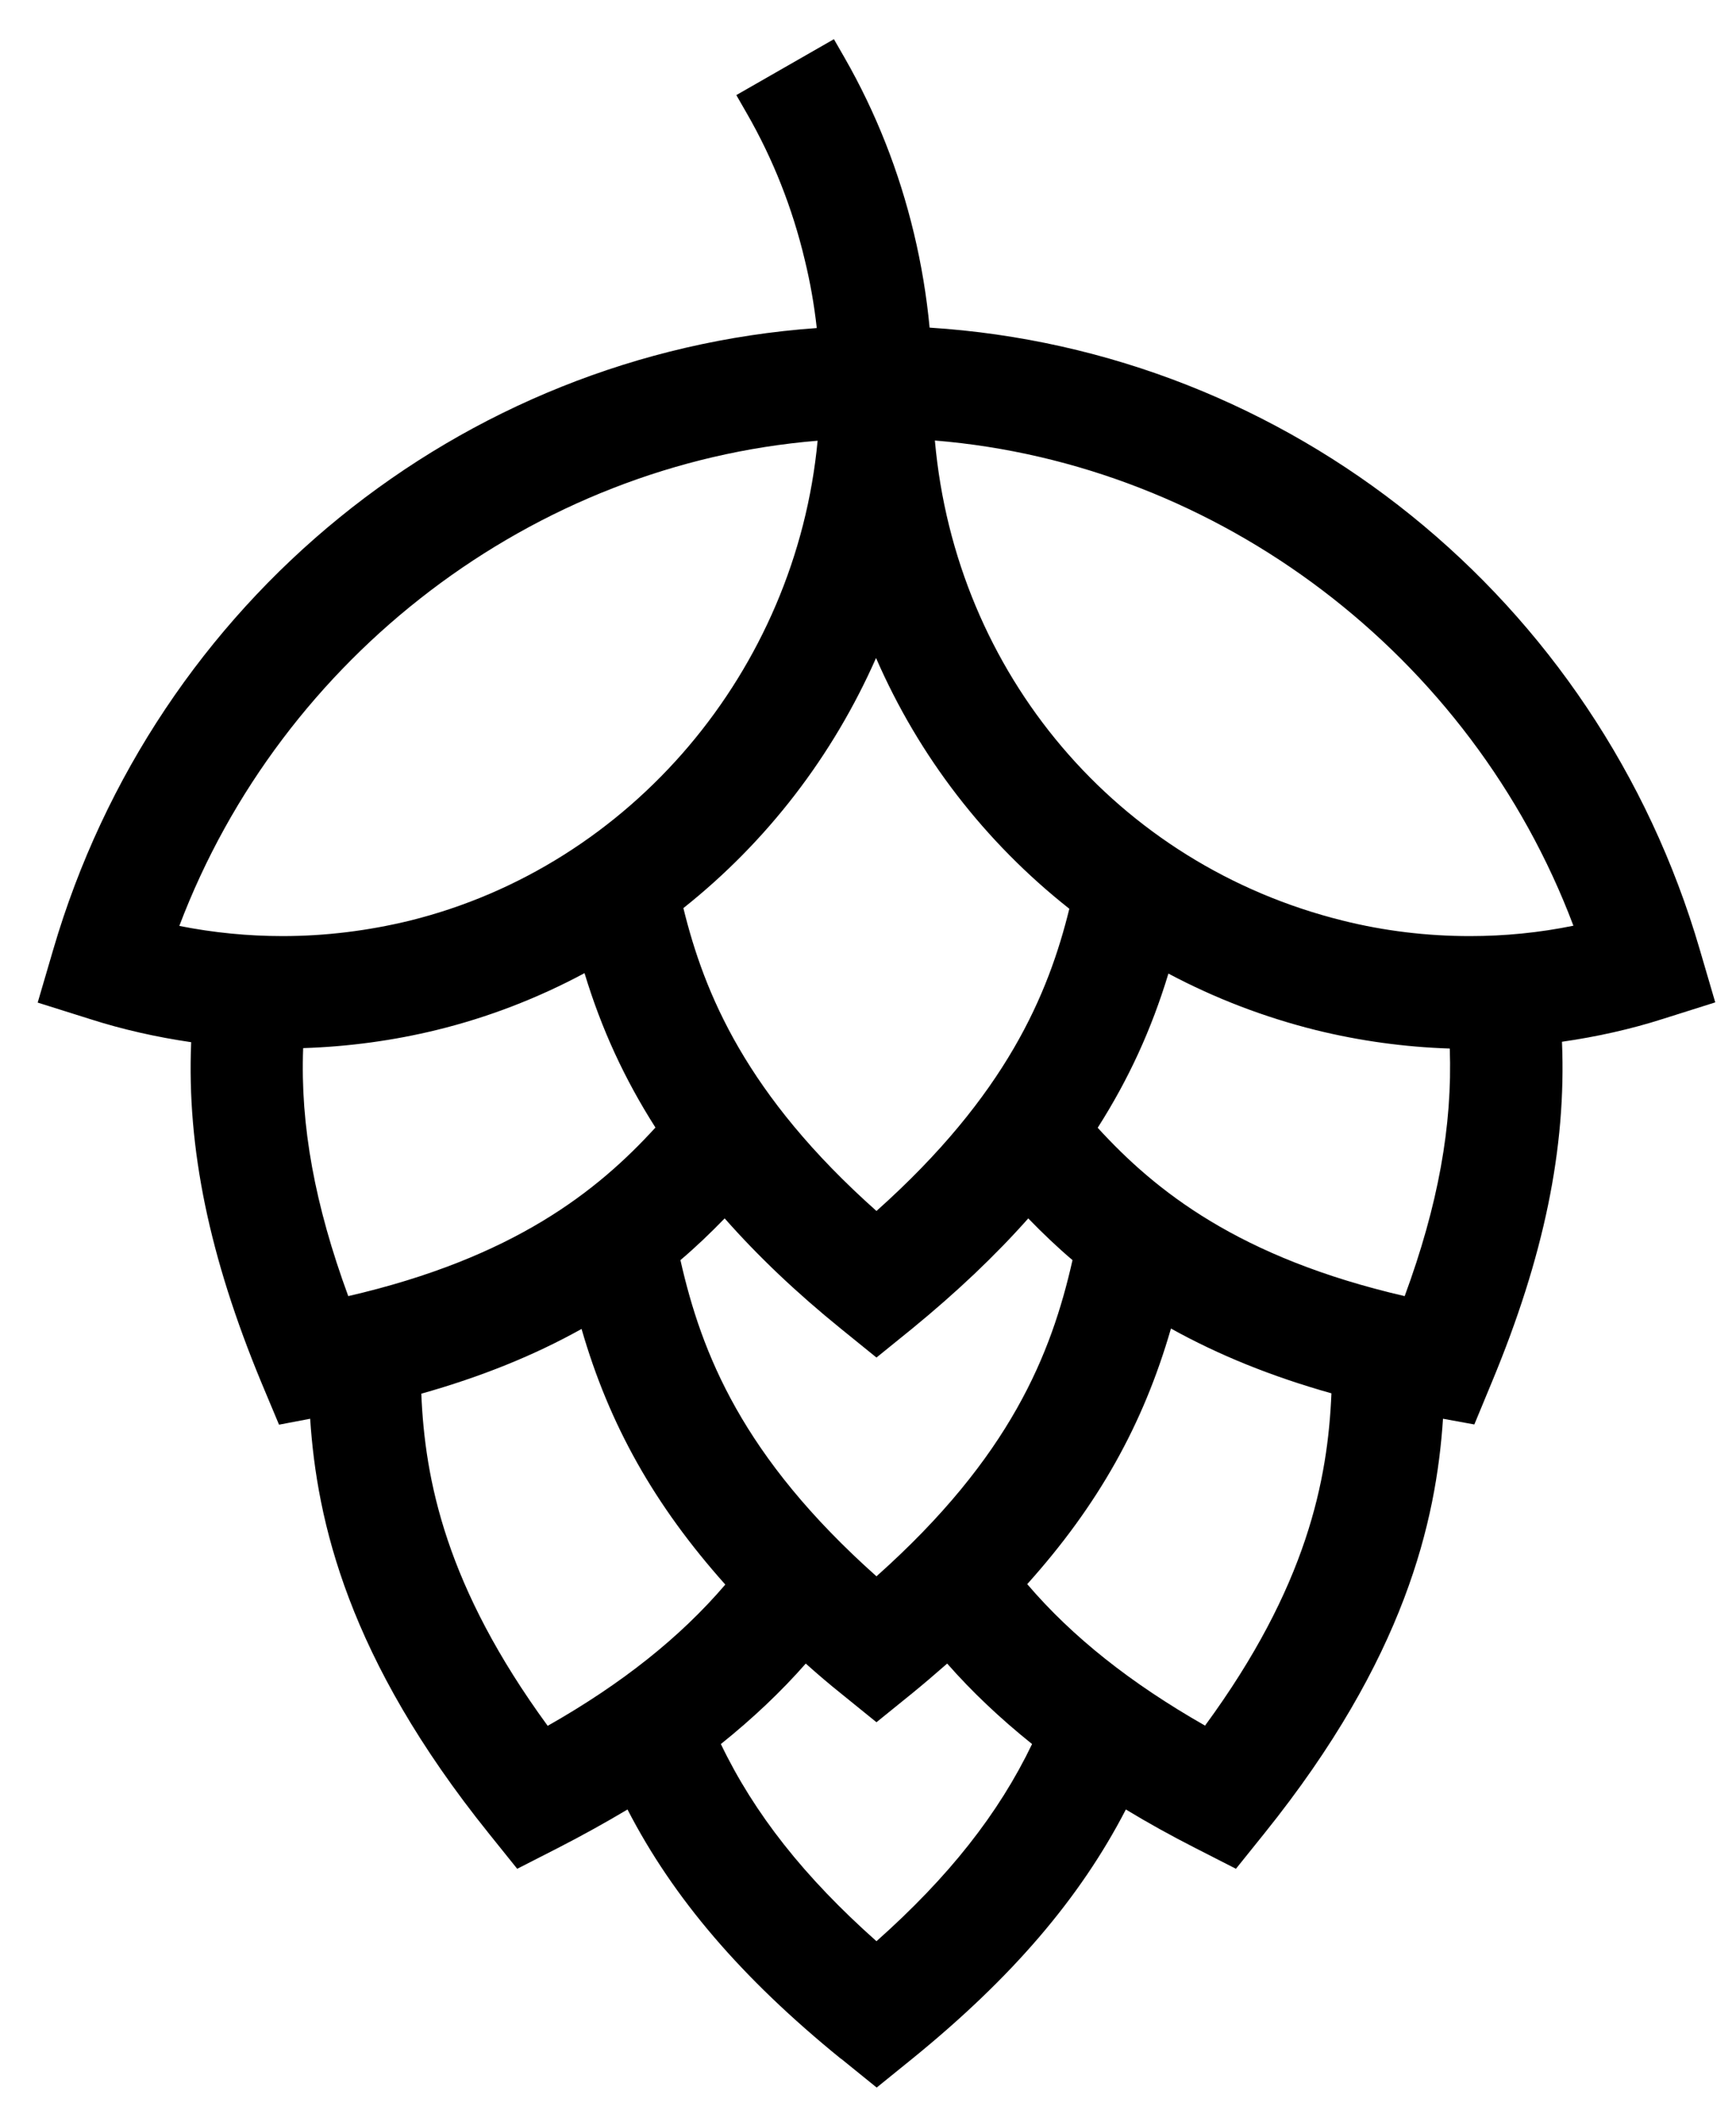
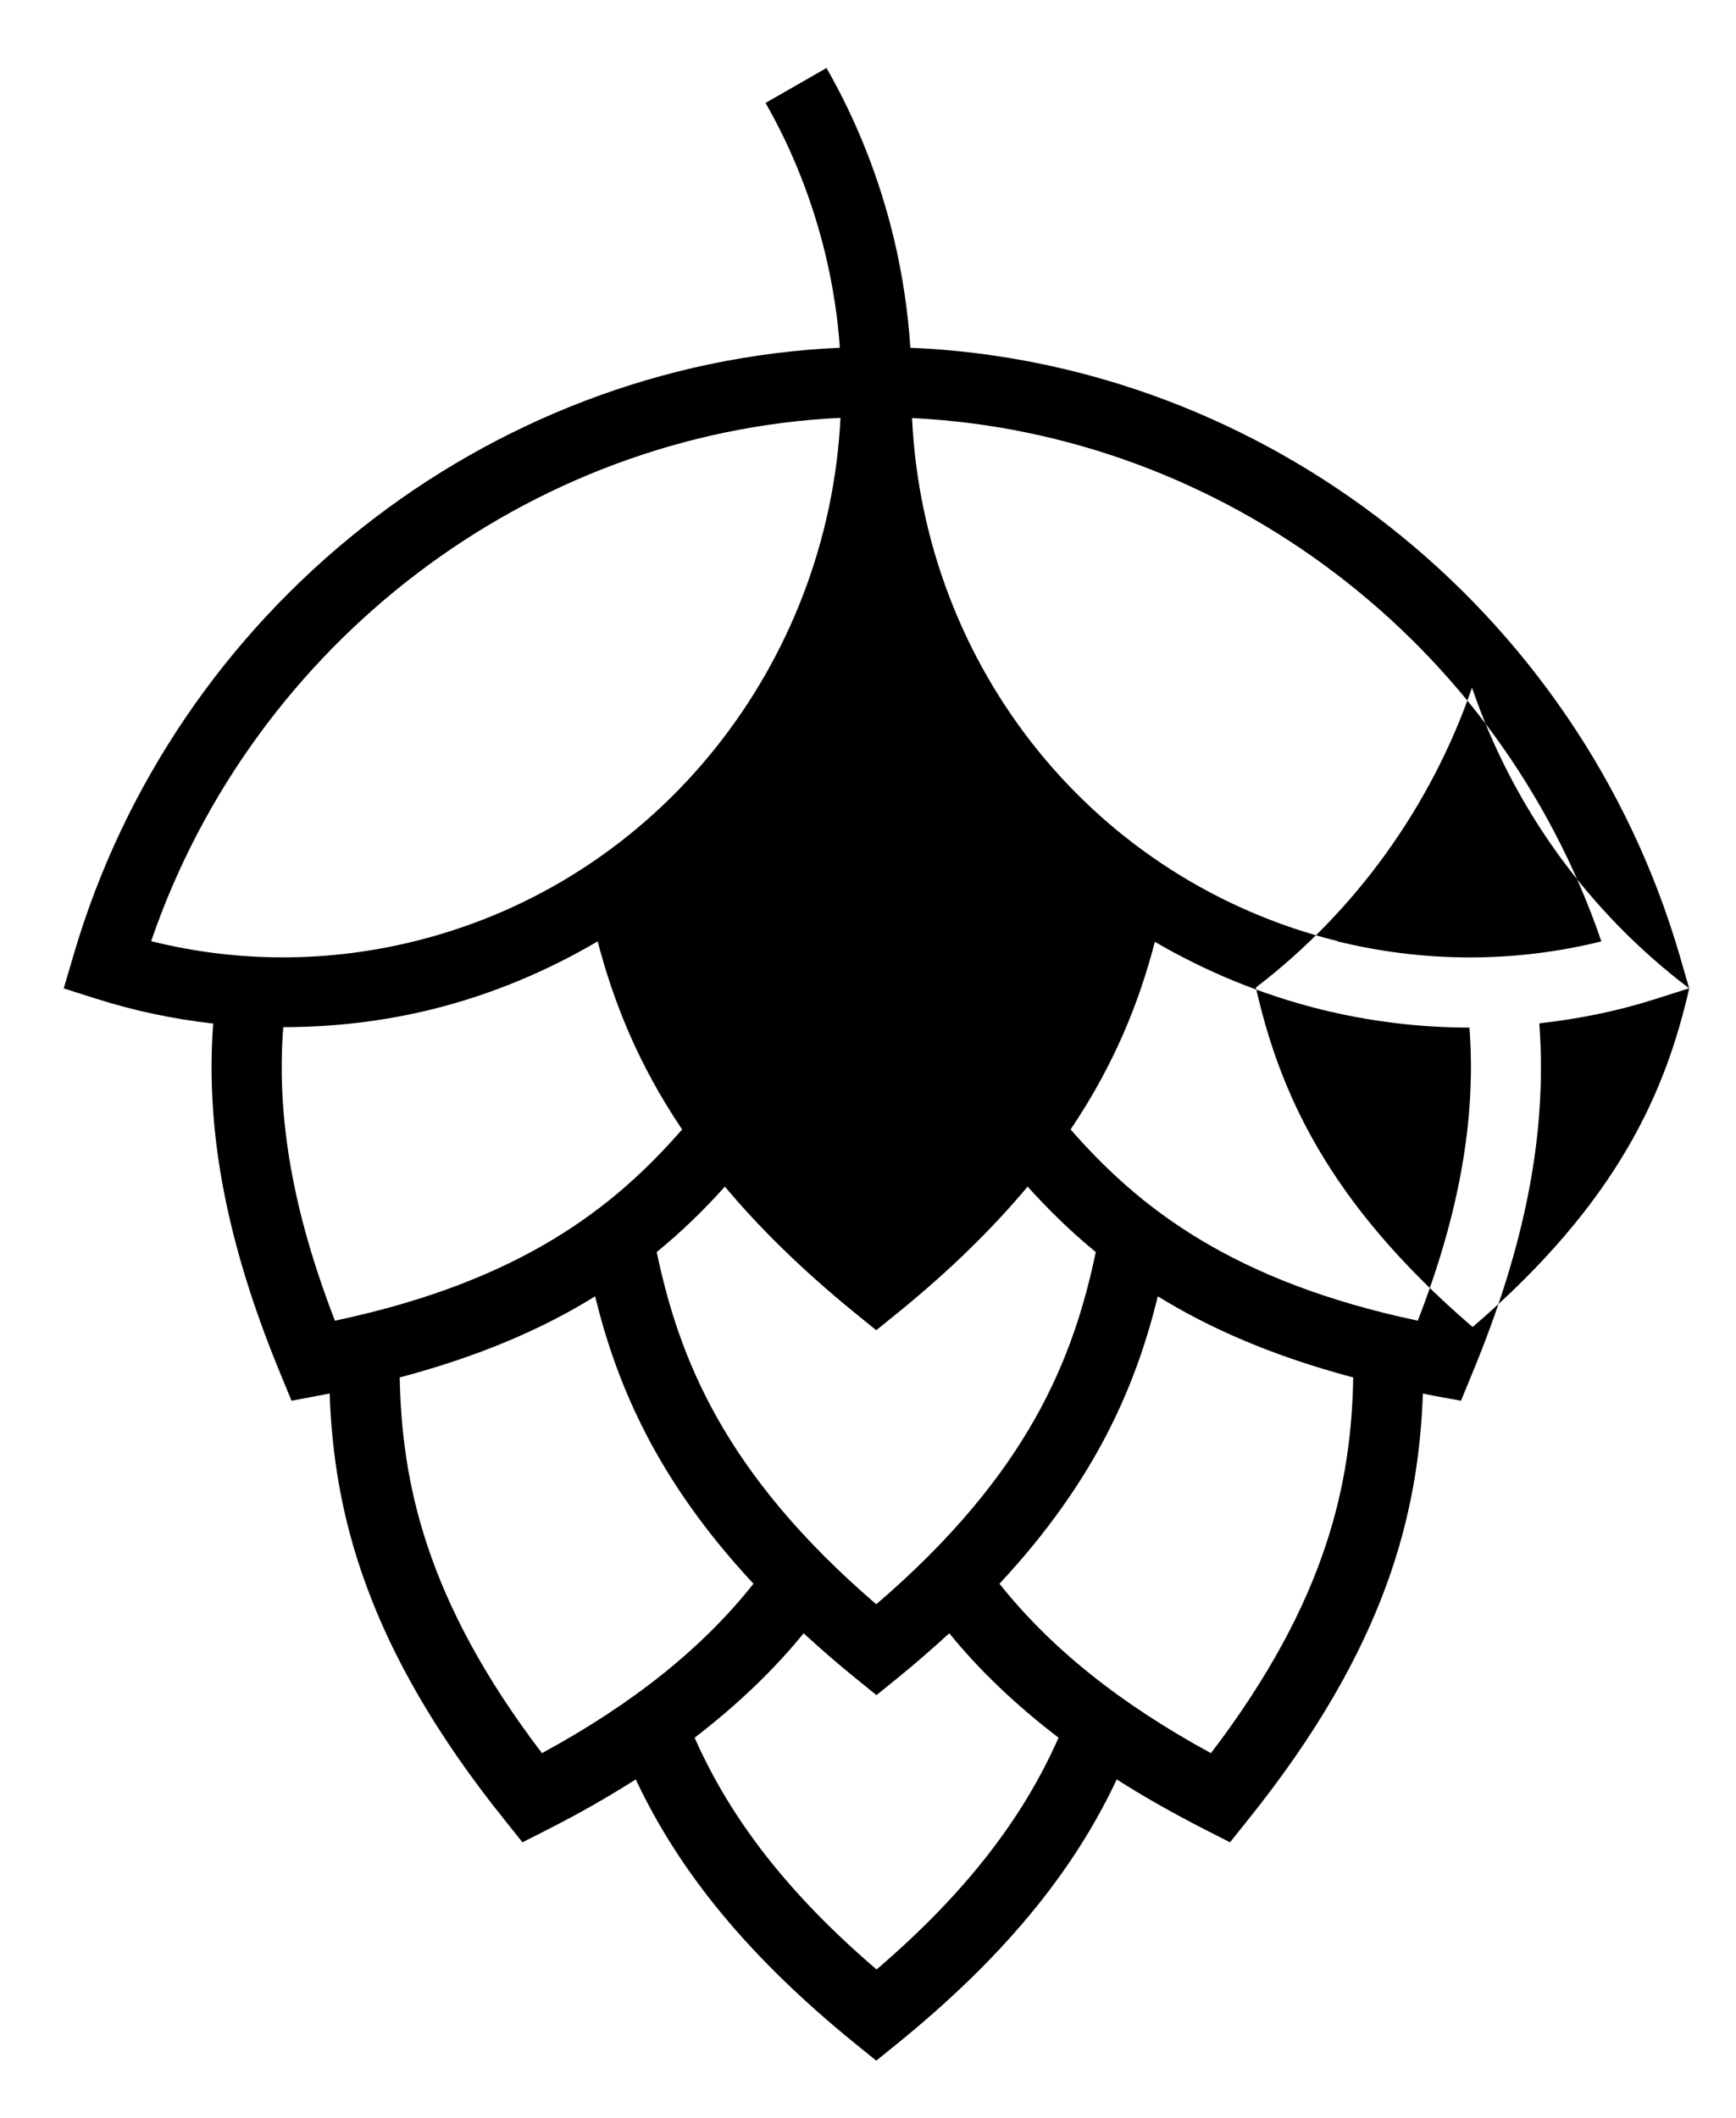
<svg xmlns="http://www.w3.org/2000/svg" id="Icons" width="82" height="100" viewBox="0 0 82 100">
  <defs>
    <style>
      .cls-1 {
        fill: #000;
        stroke-width: 0px;
      }
    </style>
  </defs>
-   <path class="cls-1" d="M39.72,97.21c-4.69-3.81-7.92-7.58-10.08-11.77-1.04.62-2.14,1.23-3.29,1.82l-1.92.98-1.35-1.68c-6.65-8.27-8.11-14.73-8.43-19.57l-1.47.28-.83-1.98c-2.46-5.93-3.53-11.07-3.32-16.08-1.64-.24-3.24-.6-4.77-1.09l-2.48-.78.73-2.49C7.33,28.36,21.74,16.69,38.58,15.49c-.12-1.09-.31-2.17-.57-3.23-.58-2.44-1.5-4.76-2.73-6.9l-.5-.87,4.61-2.64.5.87c1.48,2.58,2.58,5.37,3.28,8.3.35,1.46.6,2.96.74,4.45,16.99,1.08,31.54,12.78,36.38,29.37l.73,2.49-2.47.78c-1.5.48-3.1.84-4.77,1.08.21,5.02-.85,10.16-3.32,16.09l-.82,1.98-1.48-.27c-.32,4.84-1.79,11.31-8.43,19.57l-1.35,1.68-1.92-.98c-1.14-.58-2.24-1.19-3.28-1.82-2.17,4.2-5.4,7.96-10.09,11.77l-1.68,1.36-1.68-1.36ZM34.05,82.35c1.58,3.29,3.94,6.28,7.35,9.31,3.41-3.03,5.77-6.02,7.35-9.31-1.51-1.21-2.85-2.48-4.01-3.8-.57.5-1.12.97-1.66,1.41l-1.68,1.36-1.68-1.36c-.55-.44-1.09-.9-1.66-1.41-1.16,1.32-2.5,2.59-4.01,3.8ZM19.9,65.8c.17,4.09,1.16,9.11,5.97,15.69,3.51-1.99,6.27-4.19,8.39-6.67-3.34-3.74-5.48-7.53-6.79-12.07-2.24,1.25-4.74,2.26-7.58,3.06ZM48.53,74.81c2.12,2.48,4.88,4.67,8.39,6.67,4.82-6.57,5.8-11.6,5.97-15.69-2.84-.8-5.33-1.81-7.58-3.06-1.31,4.54-3.44,8.34-6.79,12.07ZM32.14,59.5c1,4.42,2.93,9.29,9.26,14.93,6.33-5.64,8.26-10.5,9.26-14.93-.72-.61-1.41-1.27-2.09-1.97-1.58,1.78-3.39,3.49-5.49,5.21l-1.68,1.36-1.68-1.36c-2.11-1.71-3.91-3.42-5.49-5.21-.68.7-1.37,1.36-2.09,1.97ZM51.84,53.24c2.73,2.99,6.68,6.15,14.51,7.96,1.58-4.29,2.26-8.05,2.13-11.69-2.13-.07-4.25-.36-6.32-.87-2.41-.6-4.75-1.49-6.97-2.67-.8,2.64-1.88,4.99-3.34,7.28ZM14.32,49.49c-.14,3.65.55,7.41,2.13,11.71,7.83-1.81,11.78-4.97,14.51-7.96-1.46-2.29-2.55-4.65-3.35-7.29-2.22,1.19-4.56,2.09-6.97,2.68-2.04.5-4.16.79-6.32.86ZM32.28,42.88c.99,4.03,2.96,8.82,9.12,14.3,6.14-5.48,8.12-10.25,9.11-14.27-3.99-3.15-7.11-7.2-9.13-11.84-2.04,4.62-5.14,8.66-9.09,11.8ZM44.16,20.81c.98,10.99,8.61,20.02,19.27,22.66,1.96.49,3.98.73,6,.73,1.64,0,3.28-.16,4.89-.49-4.82-12.78-16.73-21.81-30.16-22.91ZM8.47,43.72c1.61.32,3.24.48,4.88.48,2.02,0,4.04-.25,6.01-.73,10.46-2.59,18.24-11.82,19.26-22.66-13.41,1.1-25.31,10.14-30.15,22.91Z" />
-   <path class="cls-1" d="M79.79,46.67l-.45-1.55c-4.78-16.4-19.59-28-36.34-28.7-.11-1.72-.37-3.45-.78-5.17-.68-2.83-1.75-5.54-3.18-8.04l-2.88,1.65c1.27,2.22,2.22,4.63,2.83,7.16.35,1.47.58,2.94.68,4.4-16.68.75-31.42,12.34-36.2,28.69l-.46,1.56,1.54.49c1.8.57,3.65.96,5.52,1.17-.38,5.12.65,10.44,3.19,16.57l.51,1.24s1.64-.31,1.8-.34c.2,5.58,1.68,11.94,8.27,20.14l.84,1.05,1.2-.61c1.48-.75,2.86-1.54,4.15-2.36,2.09,4.45,5.41,8.44,10.31,12.43l1.05.85,1.05-.85c4.9-3.99,8.22-7.98,10.31-12.43,1.28.82,2.67,1.6,4.15,2.36l1.2.61.84-1.05c6.59-8.2,8.07-14.56,8.27-20.14.17.03.32.07.49.1l1.31.24.51-1.24c2.55-6.13,3.57-11.45,3.19-16.58,1.87-.21,3.72-.58,5.52-1.16l1.54-.49ZM51.62,42.52c-1.1,4.81-3.31,10.05-10.23,15.99-6.93-5.95-9.14-11.21-10.24-16.03,4.72-3.61,8.27-8.55,10.21-14.16,1.94,5.68,5.52,10.61,10.25,14.19ZM51.76,59.12c-1.05,4.98-3.14,10.43-10.37,16.63-7.22-6.2-9.32-11.65-10.37-16.63,1.21-.99,2.27-2.03,3.22-3.09,1.6,1.91,3.59,3.88,6.1,5.93l1.05.85,1.05-.85c2.51-2.04,4.49-4.01,6.1-5.93.96,1.06,2.01,2.1,3.22,3.09ZM39.7,19.74c-.58,11.54-8.51,21.83-20.1,24.7-4.11,1.02-8.38,1.02-12.46,0,4.84-14.11,17.87-24,32.55-24.71ZM13.37,48.5c2.36,0,4.71-.27,7.03-.84,2.82-.7,5.43-1.8,7.83-3.21.74,2.82,1.89,5.77,3.99,8.88-3.2,3.67-7.6,7.17-16.4,9.03-1.98-5.12-2.77-9.59-2.44-13.86ZM25.6,82.78c-5.52-7.24-6.62-12.82-6.72-17.74,3.81-1.01,6.8-2.32,9.23-3.83,1.03,4.2,2.92,8.68,7.48,13.57-2.4,3.03-5.68,5.66-9.99,8ZM41.4,92.99c-4.12-3.53-6.87-7.05-8.59-10.94,1.99-1.53,3.71-3.16,5.15-4.93.74.68,1.53,1.37,2.39,2.07l1.05.85,1.05-.85c.86-.7,1.64-1.39,2.39-2.07,1.44,1.77,3.16,3.4,5.16,4.93-1.71,3.88-4.47,7.41-8.59,10.94ZM57.2,82.78c-4.31-2.34-7.59-4.98-9.99-8,4.56-4.89,6.45-9.37,7.48-13.57,2.43,1.5,5.42,2.82,9.23,3.83-.09,4.92-1.2,10.5-6.72,17.74ZM66.97,62.36c-8.79-1.86-13.19-5.36-16.4-9.03,2.09-3.1,3.25-6.05,3.98-8.86,2.4,1.4,5.02,2.49,7.83,3.19,2.31.57,4.67.86,7.03.86.32,4.26-.46,8.73-2.44,13.84ZM63.19,44.44c-11.47-2.84-19.54-12.86-20.11-24.7,14.71.71,27.74,10.59,32.56,24.71-4.07,1.01-8.34,1.01-12.46,0Z" />
+   <path class="cls-1" d="M79.79,46.67l-.45-1.55c-4.78-16.4-19.59-28-36.34-28.7-.11-1.72-.37-3.45-.78-5.17-.68-2.83-1.75-5.54-3.18-8.04l-2.88,1.65c1.27,2.22,2.22,4.63,2.83,7.16.35,1.47.58,2.94.68,4.4-16.68.75-31.42,12.34-36.2,28.69l-.46,1.56,1.54.49c1.8.57,3.65.96,5.52,1.17-.38,5.12.65,10.44,3.19,16.57l.51,1.24s1.64-.31,1.8-.34c.2,5.58,1.68,11.94,8.27,20.14l.84,1.05,1.2-.61c1.48-.75,2.86-1.54,4.15-2.36,2.09,4.45,5.41,8.44,10.31,12.43l1.05.85,1.05-.85c4.9-3.99,8.22-7.98,10.31-12.43,1.28.82,2.67,1.6,4.15,2.36l1.2.61.84-1.05c6.59-8.2,8.07-14.56,8.27-20.14.17.03.32.07.49.1l1.31.24.51-1.24c2.55-6.13,3.57-11.45,3.19-16.58,1.87-.21,3.72-.58,5.52-1.16l1.54-.49Zc-1.1,4.81-3.31,10.05-10.23,15.99-6.93-5.95-9.14-11.21-10.24-16.03,4.72-3.61,8.27-8.55,10.21-14.16,1.94,5.68,5.52,10.61,10.25,14.19ZM51.76,59.12c-1.05,4.98-3.14,10.43-10.37,16.63-7.22-6.2-9.32-11.65-10.37-16.63,1.21-.99,2.27-2.03,3.22-3.09,1.6,1.91,3.59,3.88,6.1,5.93l1.05.85,1.05-.85c2.51-2.04,4.49-4.01,6.1-5.93.96,1.06,2.01,2.1,3.22,3.09ZM39.7,19.74c-.58,11.54-8.51,21.83-20.1,24.7-4.11,1.02-8.38,1.02-12.46,0,4.84-14.11,17.87-24,32.55-24.71ZM13.37,48.5c2.36,0,4.71-.27,7.03-.84,2.82-.7,5.43-1.8,7.83-3.21.74,2.82,1.89,5.77,3.99,8.88-3.2,3.67-7.6,7.17-16.4,9.03-1.98-5.12-2.77-9.59-2.44-13.86ZM25.6,82.78c-5.52-7.24-6.62-12.82-6.72-17.74,3.81-1.01,6.8-2.32,9.23-3.83,1.03,4.2,2.92,8.68,7.48,13.57-2.4,3.03-5.68,5.66-9.99,8ZM41.4,92.99c-4.12-3.53-6.87-7.05-8.59-10.94,1.99-1.53,3.71-3.16,5.15-4.93.74.68,1.53,1.37,2.39,2.07l1.05.85,1.05-.85c.86-.7,1.64-1.39,2.39-2.07,1.44,1.77,3.16,3.4,5.16,4.93-1.71,3.88-4.47,7.41-8.59,10.94ZM57.2,82.78c-4.31-2.34-7.59-4.98-9.99-8,4.56-4.89,6.45-9.37,7.48-13.57,2.43,1.5,5.42,2.82,9.23,3.83-.09,4.92-1.2,10.5-6.72,17.74ZM66.97,62.36c-8.79-1.86-13.19-5.36-16.4-9.03,2.09-3.1,3.25-6.05,3.98-8.86,2.4,1.4,5.02,2.49,7.83,3.19,2.31.57,4.67.86,7.03.86.32,4.26-.46,8.73-2.44,13.84ZM63.19,44.44c-11.47-2.84-19.54-12.86-20.11-24.7,14.71.71,27.74,10.59,32.56,24.71-4.07,1.01-8.34,1.01-12.46,0Z" />
</svg>